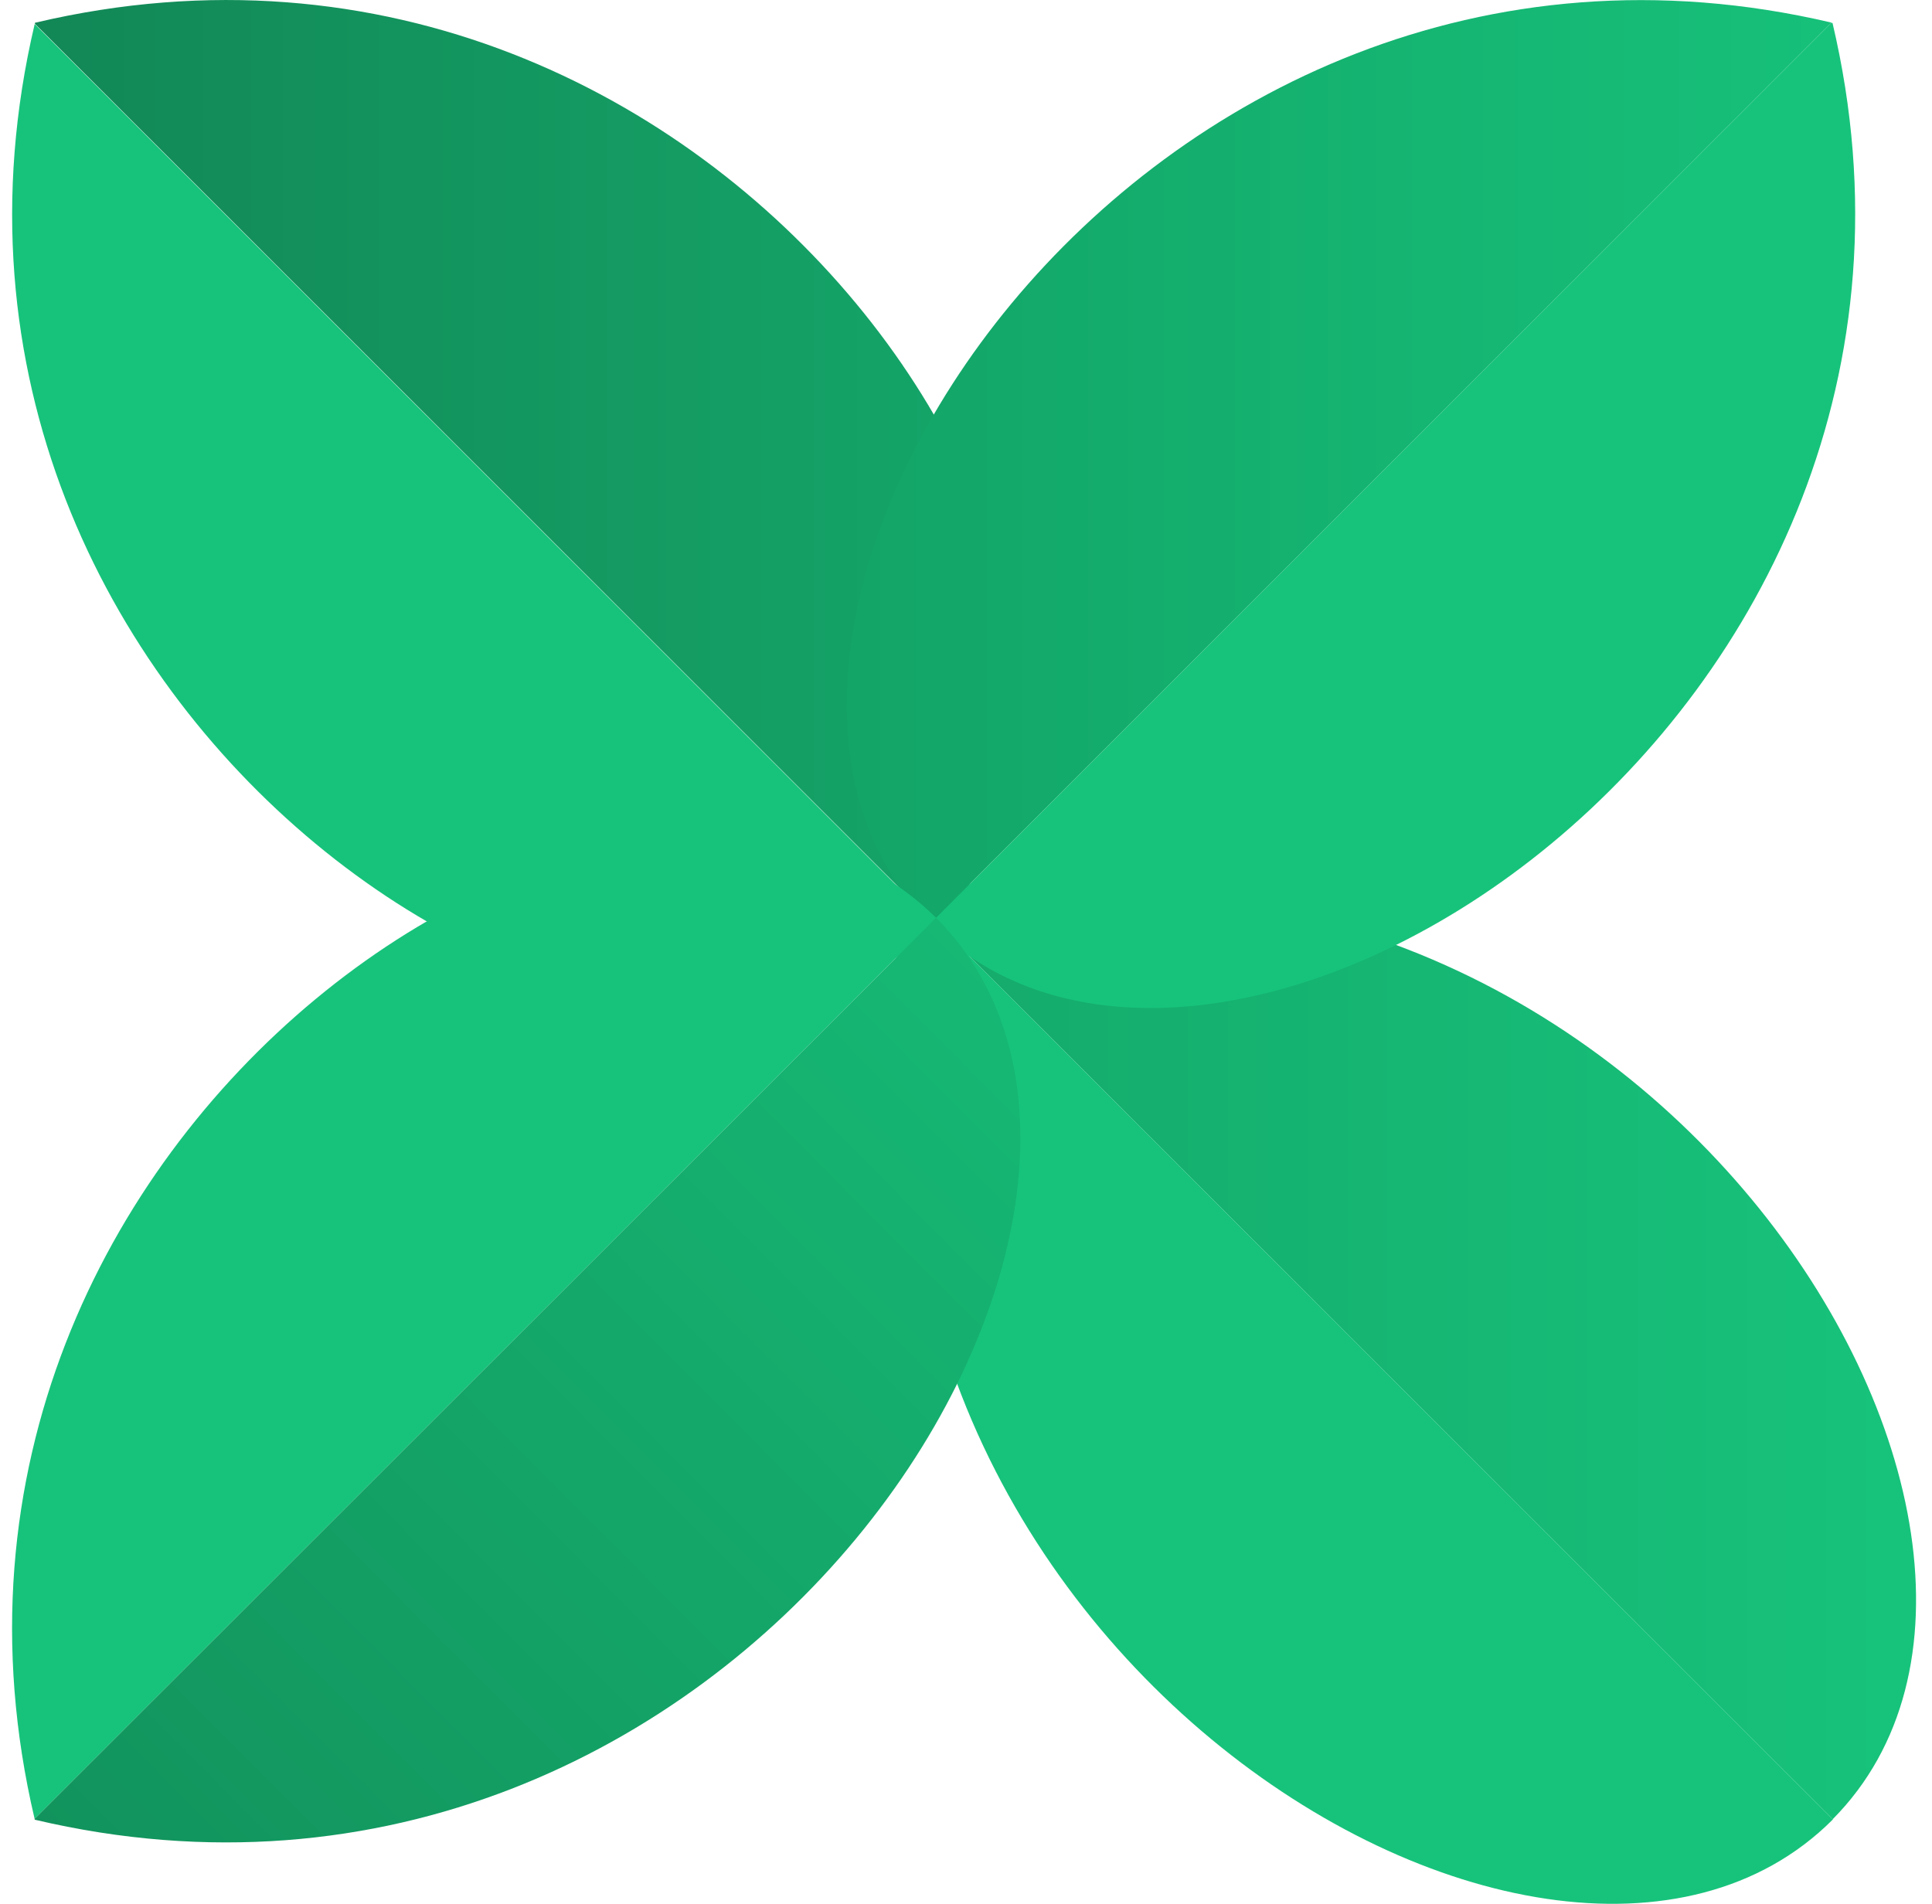
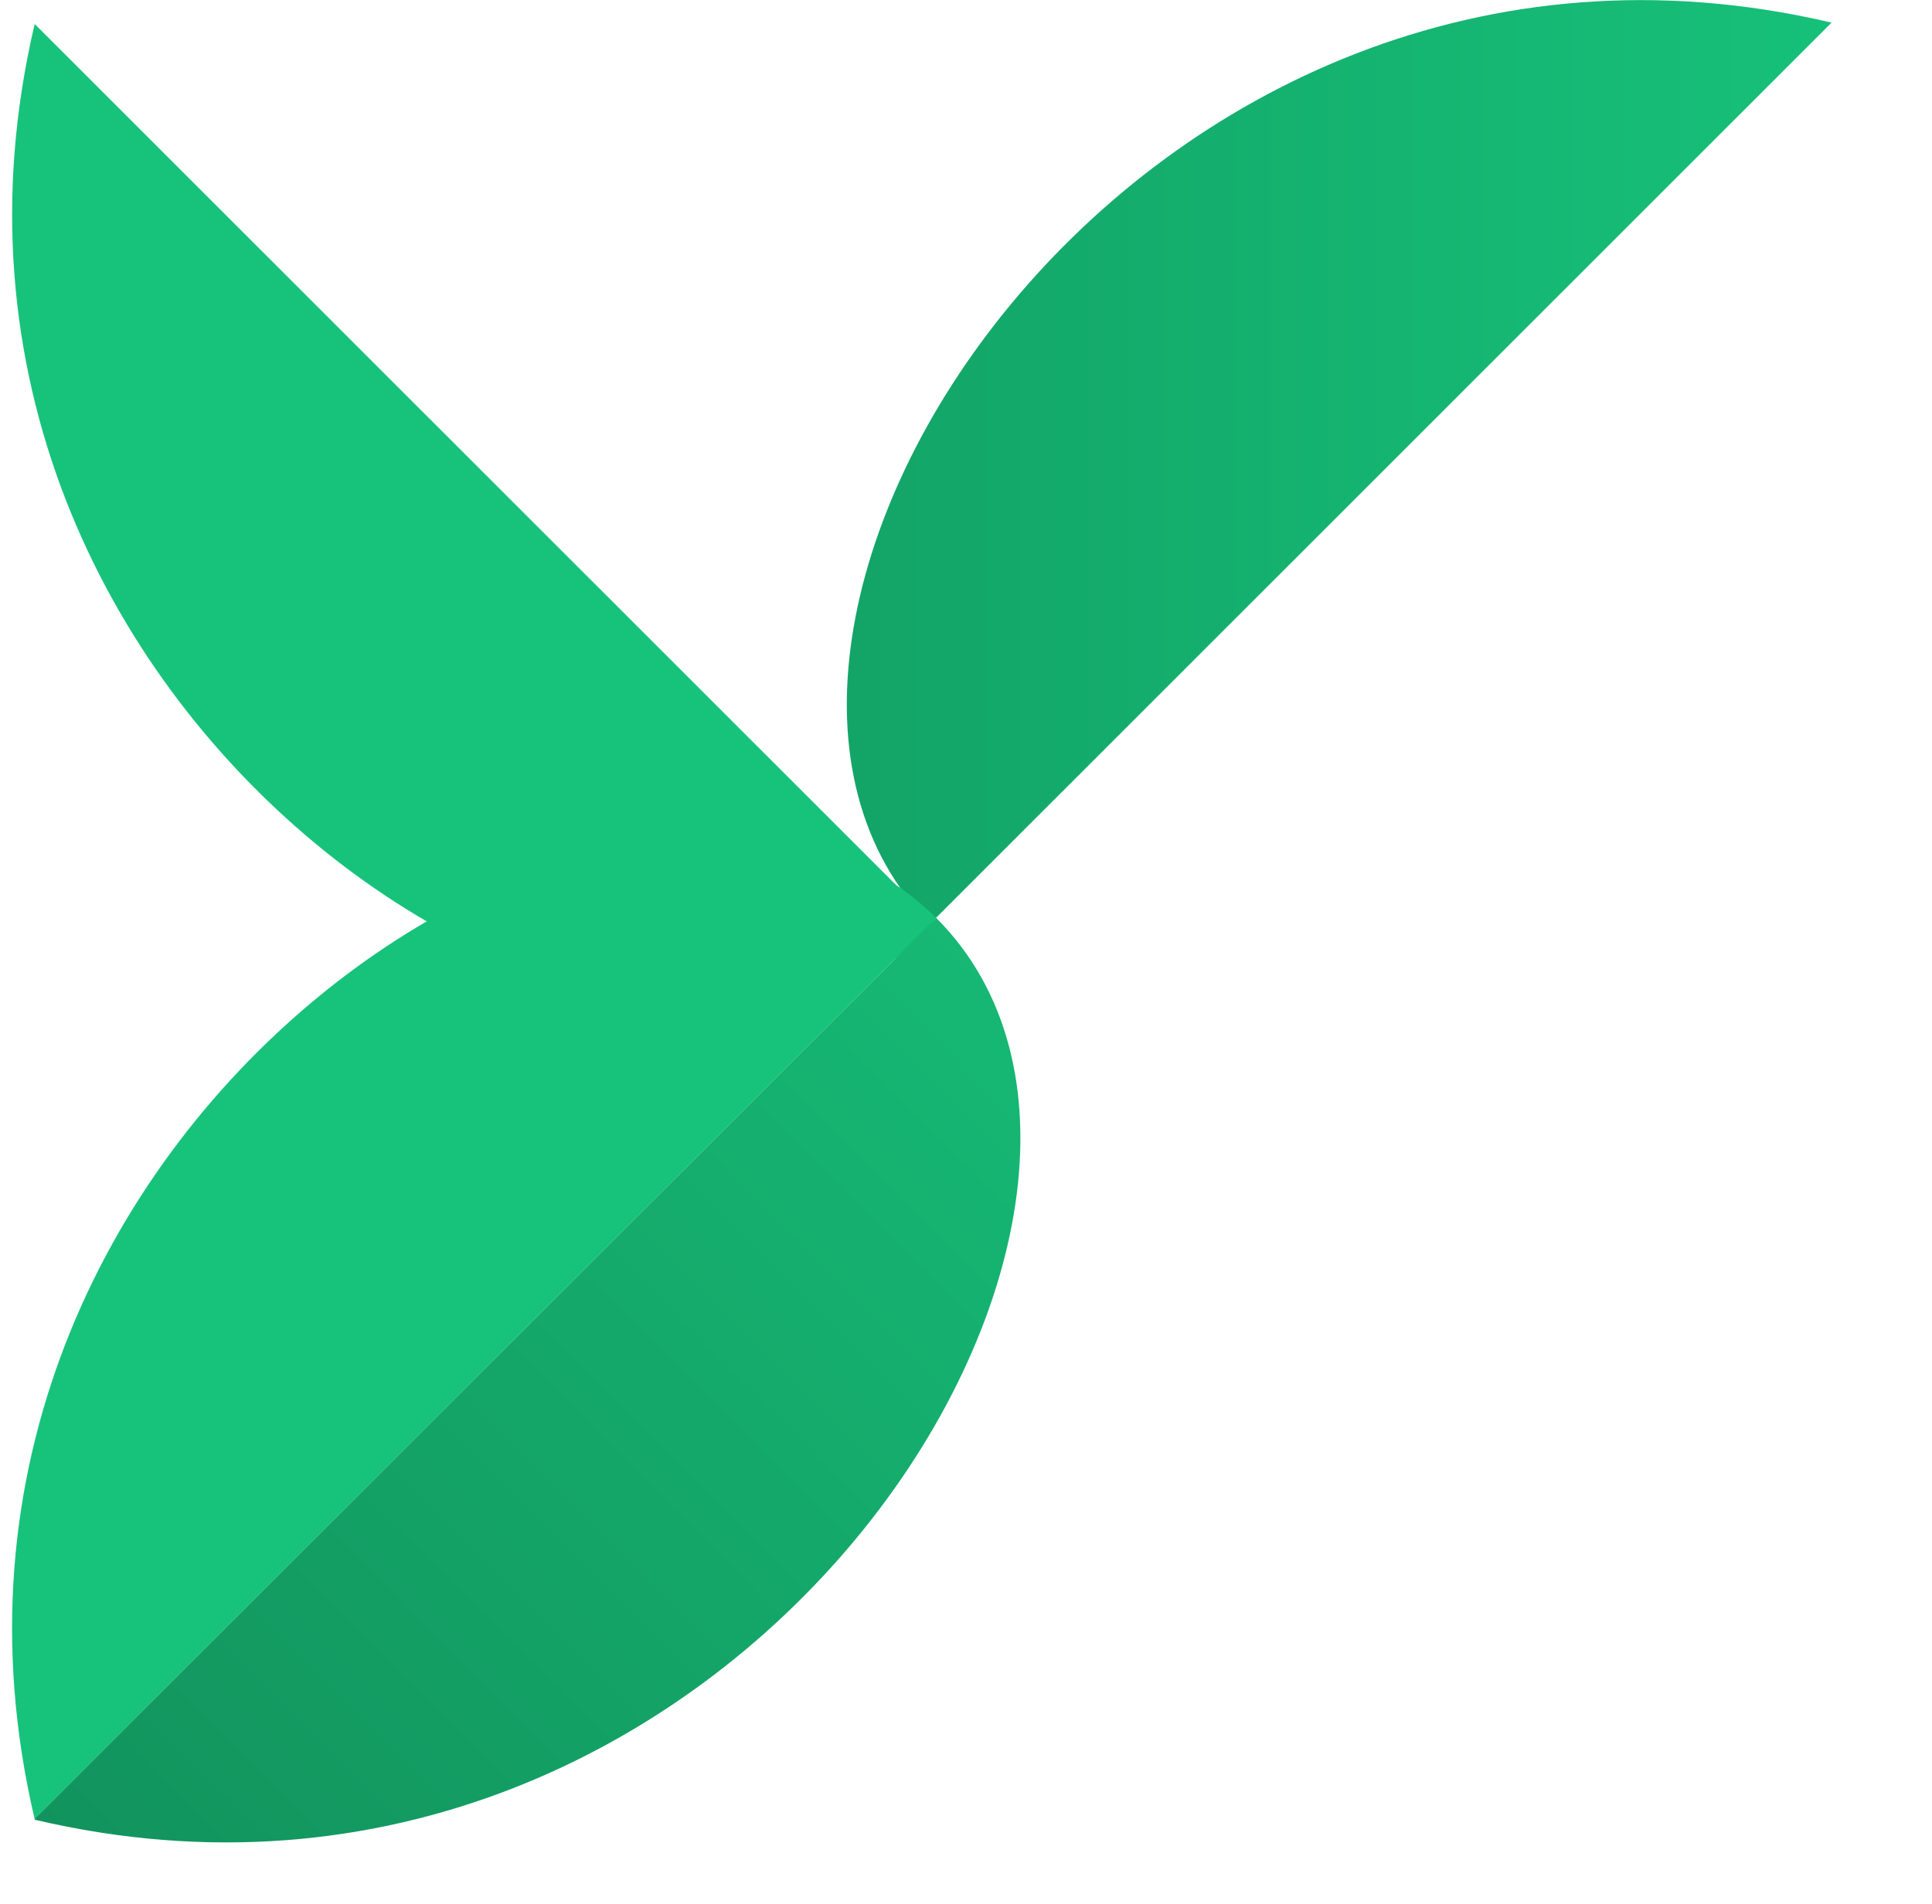
<svg xmlns="http://www.w3.org/2000/svg" width="69" height="68" viewBox="0 0 69 68" fill="none">
  <path d="M33.43 33.038L1.239 0.857C-4.625 25.769 23.101 43.273 33.43 33.038Z" fill="#17C37B" />
-   <path d="M1.247 0.819L1.247 0.849L33.438 33.03L33.46 33.007C43.744 22.696 26.205 -5.08 1.254 0.812L1.247 0.819Z" fill="url(#paint0_linear_2_829)" />
-   <path d="M65.455 64.977L33.264 32.796C58.184 26.934 75.693 54.651 65.455 64.977Z" fill="url(#paint1_linear_2_829)" />
-   <path d="M33.242 32.803L33.272 32.803L65.462 64.984L65.44 65.006C55.126 75.287 27.34 57.753 33.234 32.811L33.242 32.803Z" fill="#17C37B" />
  <path d="M33.219 32.992L65.413 0.808C40.494 -5.051 22.981 22.668 33.219 32.992Z" fill="url(#paint2_linear_2_829)" />
-   <path d="M65.444 0.823L65.406 0.815L33.219 32.992L33.234 33.007C43.554 43.294 71.342 25.757 65.444 0.808V0.823Z" fill="#17C37B" />
  <path d="M33.43 32.78L1.236 64.964C-4.625 40.053 23.102 22.546 33.43 32.78Z" fill="#17C37B" />
  <path d="M1.243 65.002L1.236 64.964L33.43 32.78L33.445 32.795C43.735 43.112 26.193 70.891 1.236 64.994L1.243 65.002Z" fill="url(#paint3_linear_2_829)" />
  <defs>
    <linearGradient id="paint0_linear_2_829" x1="68.773" y1="0.006" x2="0.431" y2="0.006" gradientUnits="userSpaceOnUse">
      <stop stop-color="#17C37B" />
      <stop offset="1" stop-color="#128756" />
    </linearGradient>
    <linearGradient id="paint1_linear_2_829" x1="68.773" y1="0.006" x2="0.431" y2="0.006" gradientUnits="userSpaceOnUse">
      <stop stop-color="#17C37B" />
      <stop offset="1" stop-color="#12935D" />
    </linearGradient>
    <linearGradient id="paint2_linear_2_829" x1="68.773" y1="0.006" x2="0.431" y2="0.006" gradientUnits="userSpaceOnUse">
      <stop stop-color="#17C37B" />
      <stop offset="1" stop-color="#0F8D58" />
    </linearGradient>
    <linearGradient id="paint3_linear_2_829" x1="43.17" y1="23.188" x2="1.203" y2="64.962" gradientUnits="userSpaceOnUse">
      <stop stop-color="#17C37B" />
      <stop offset="1" stop-color="#12935D" />
    </linearGradient>
  </defs>
</svg>